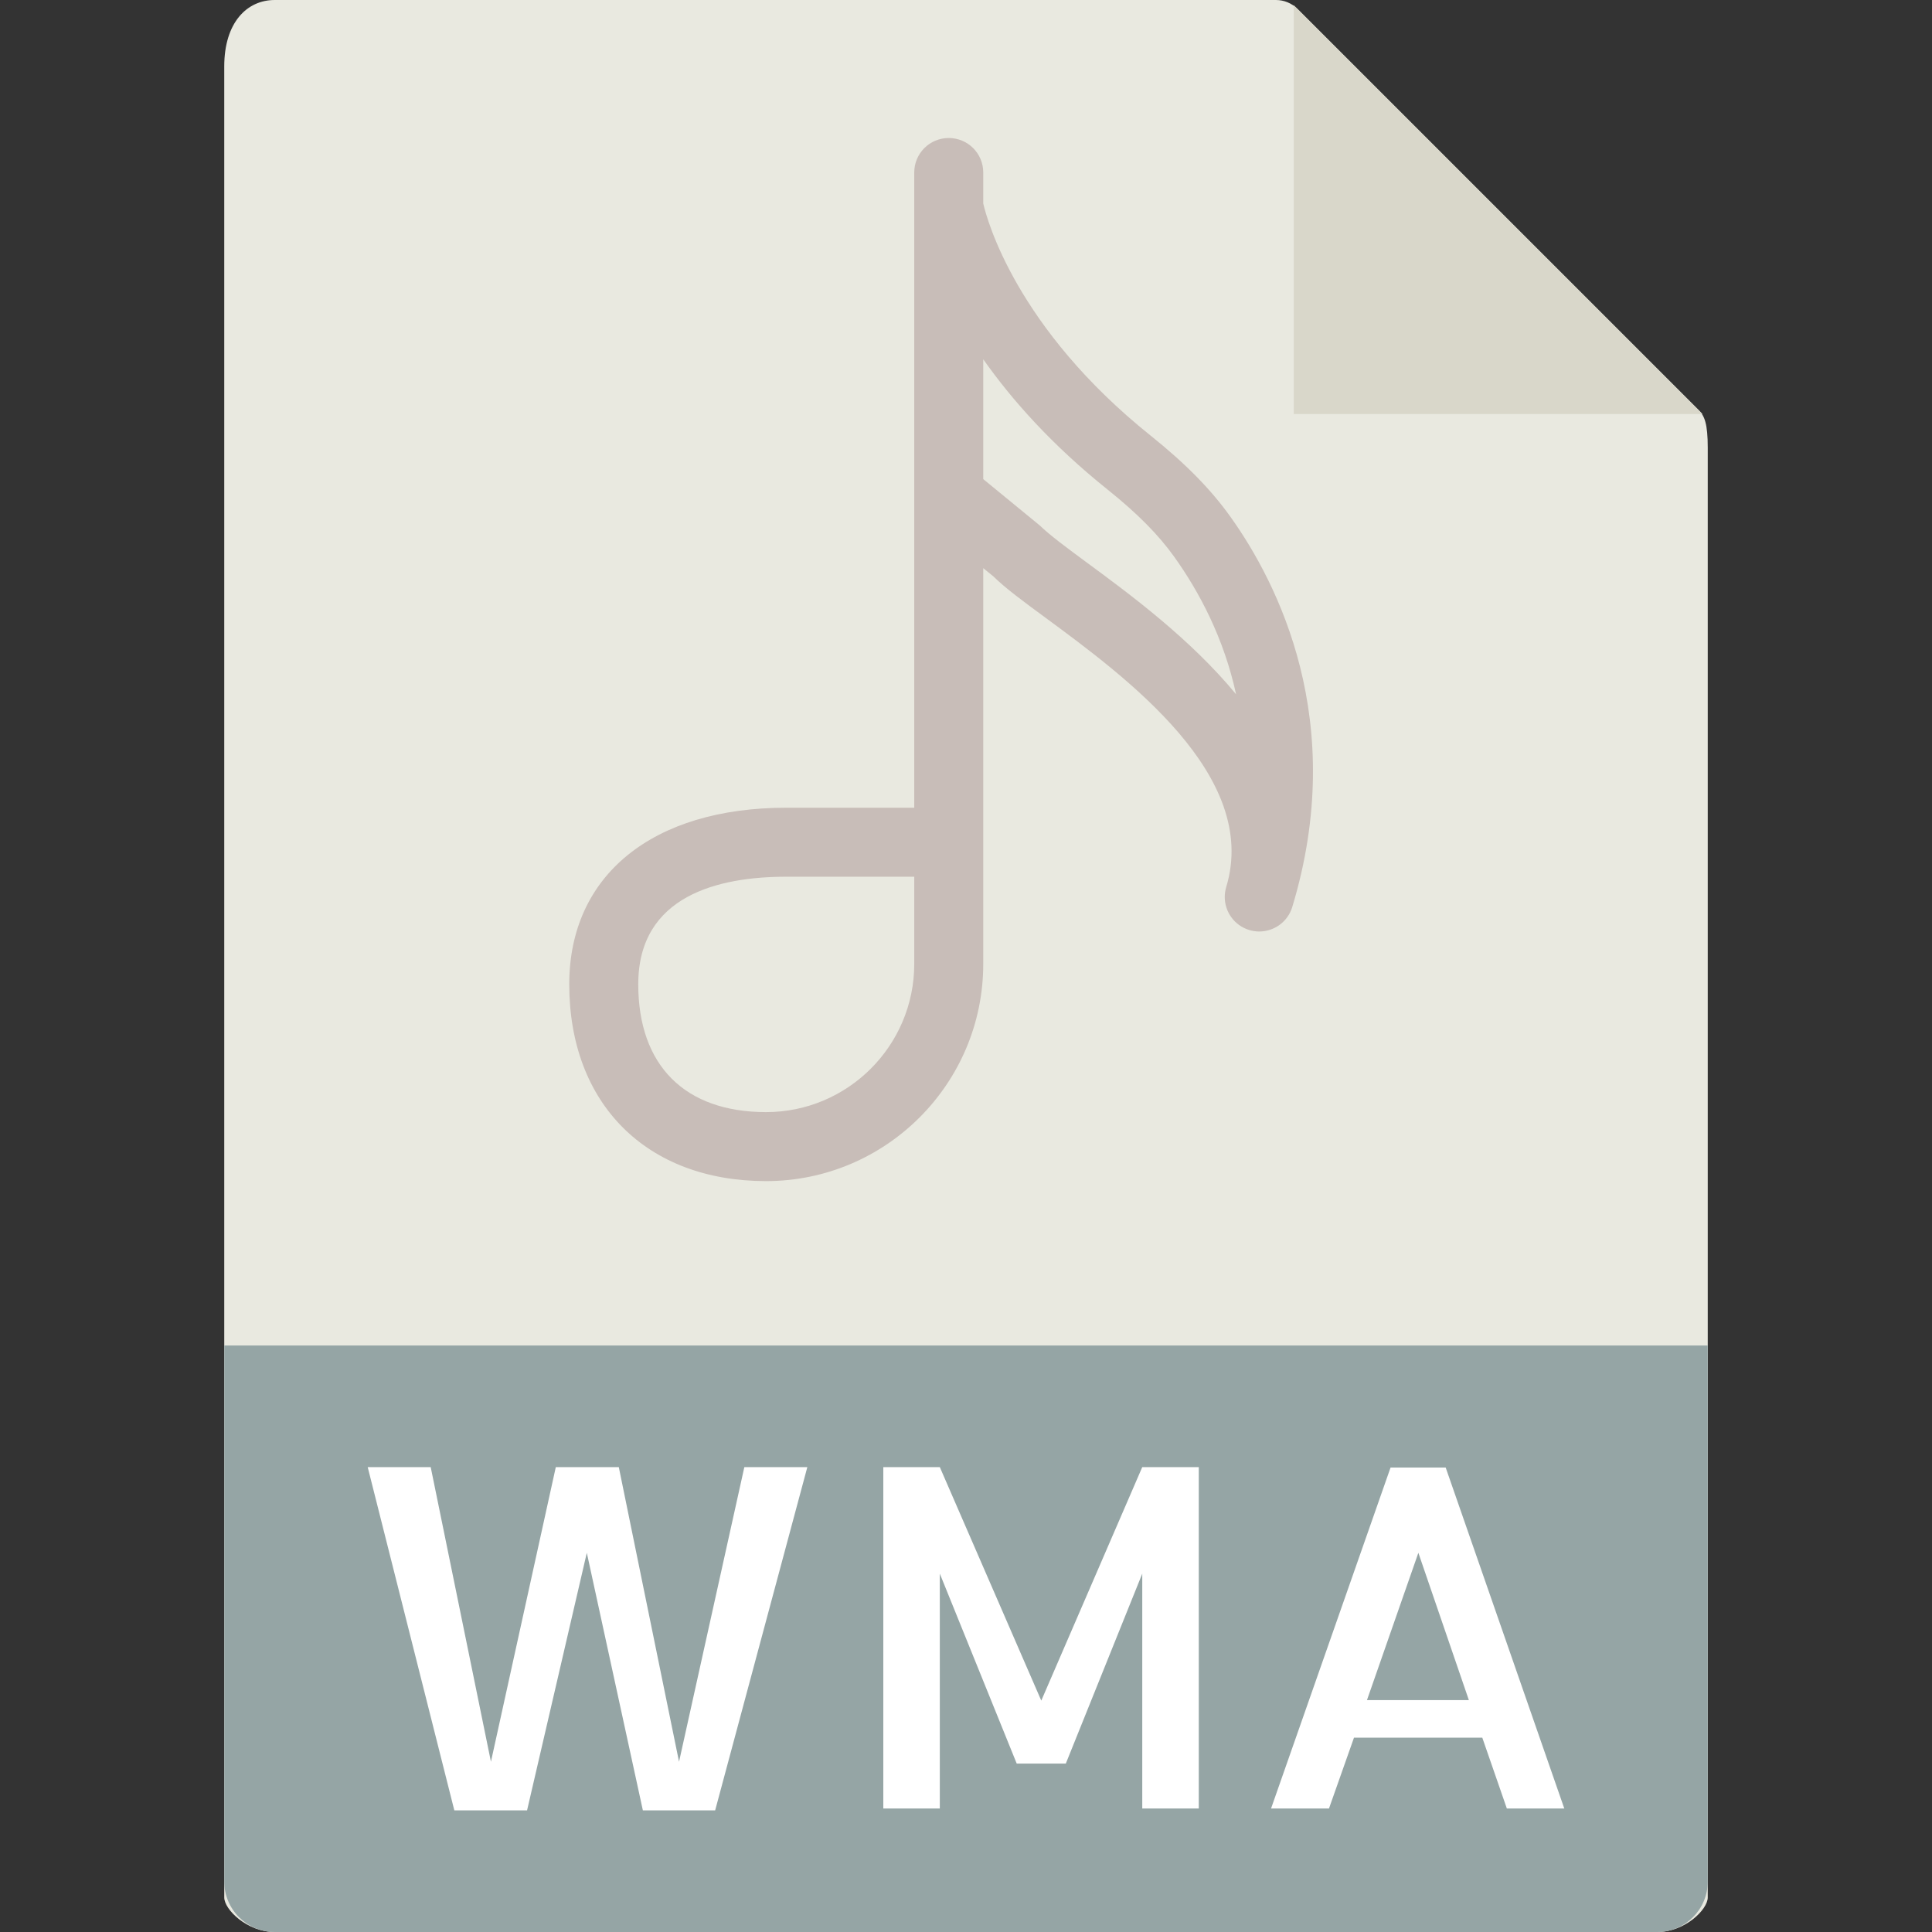
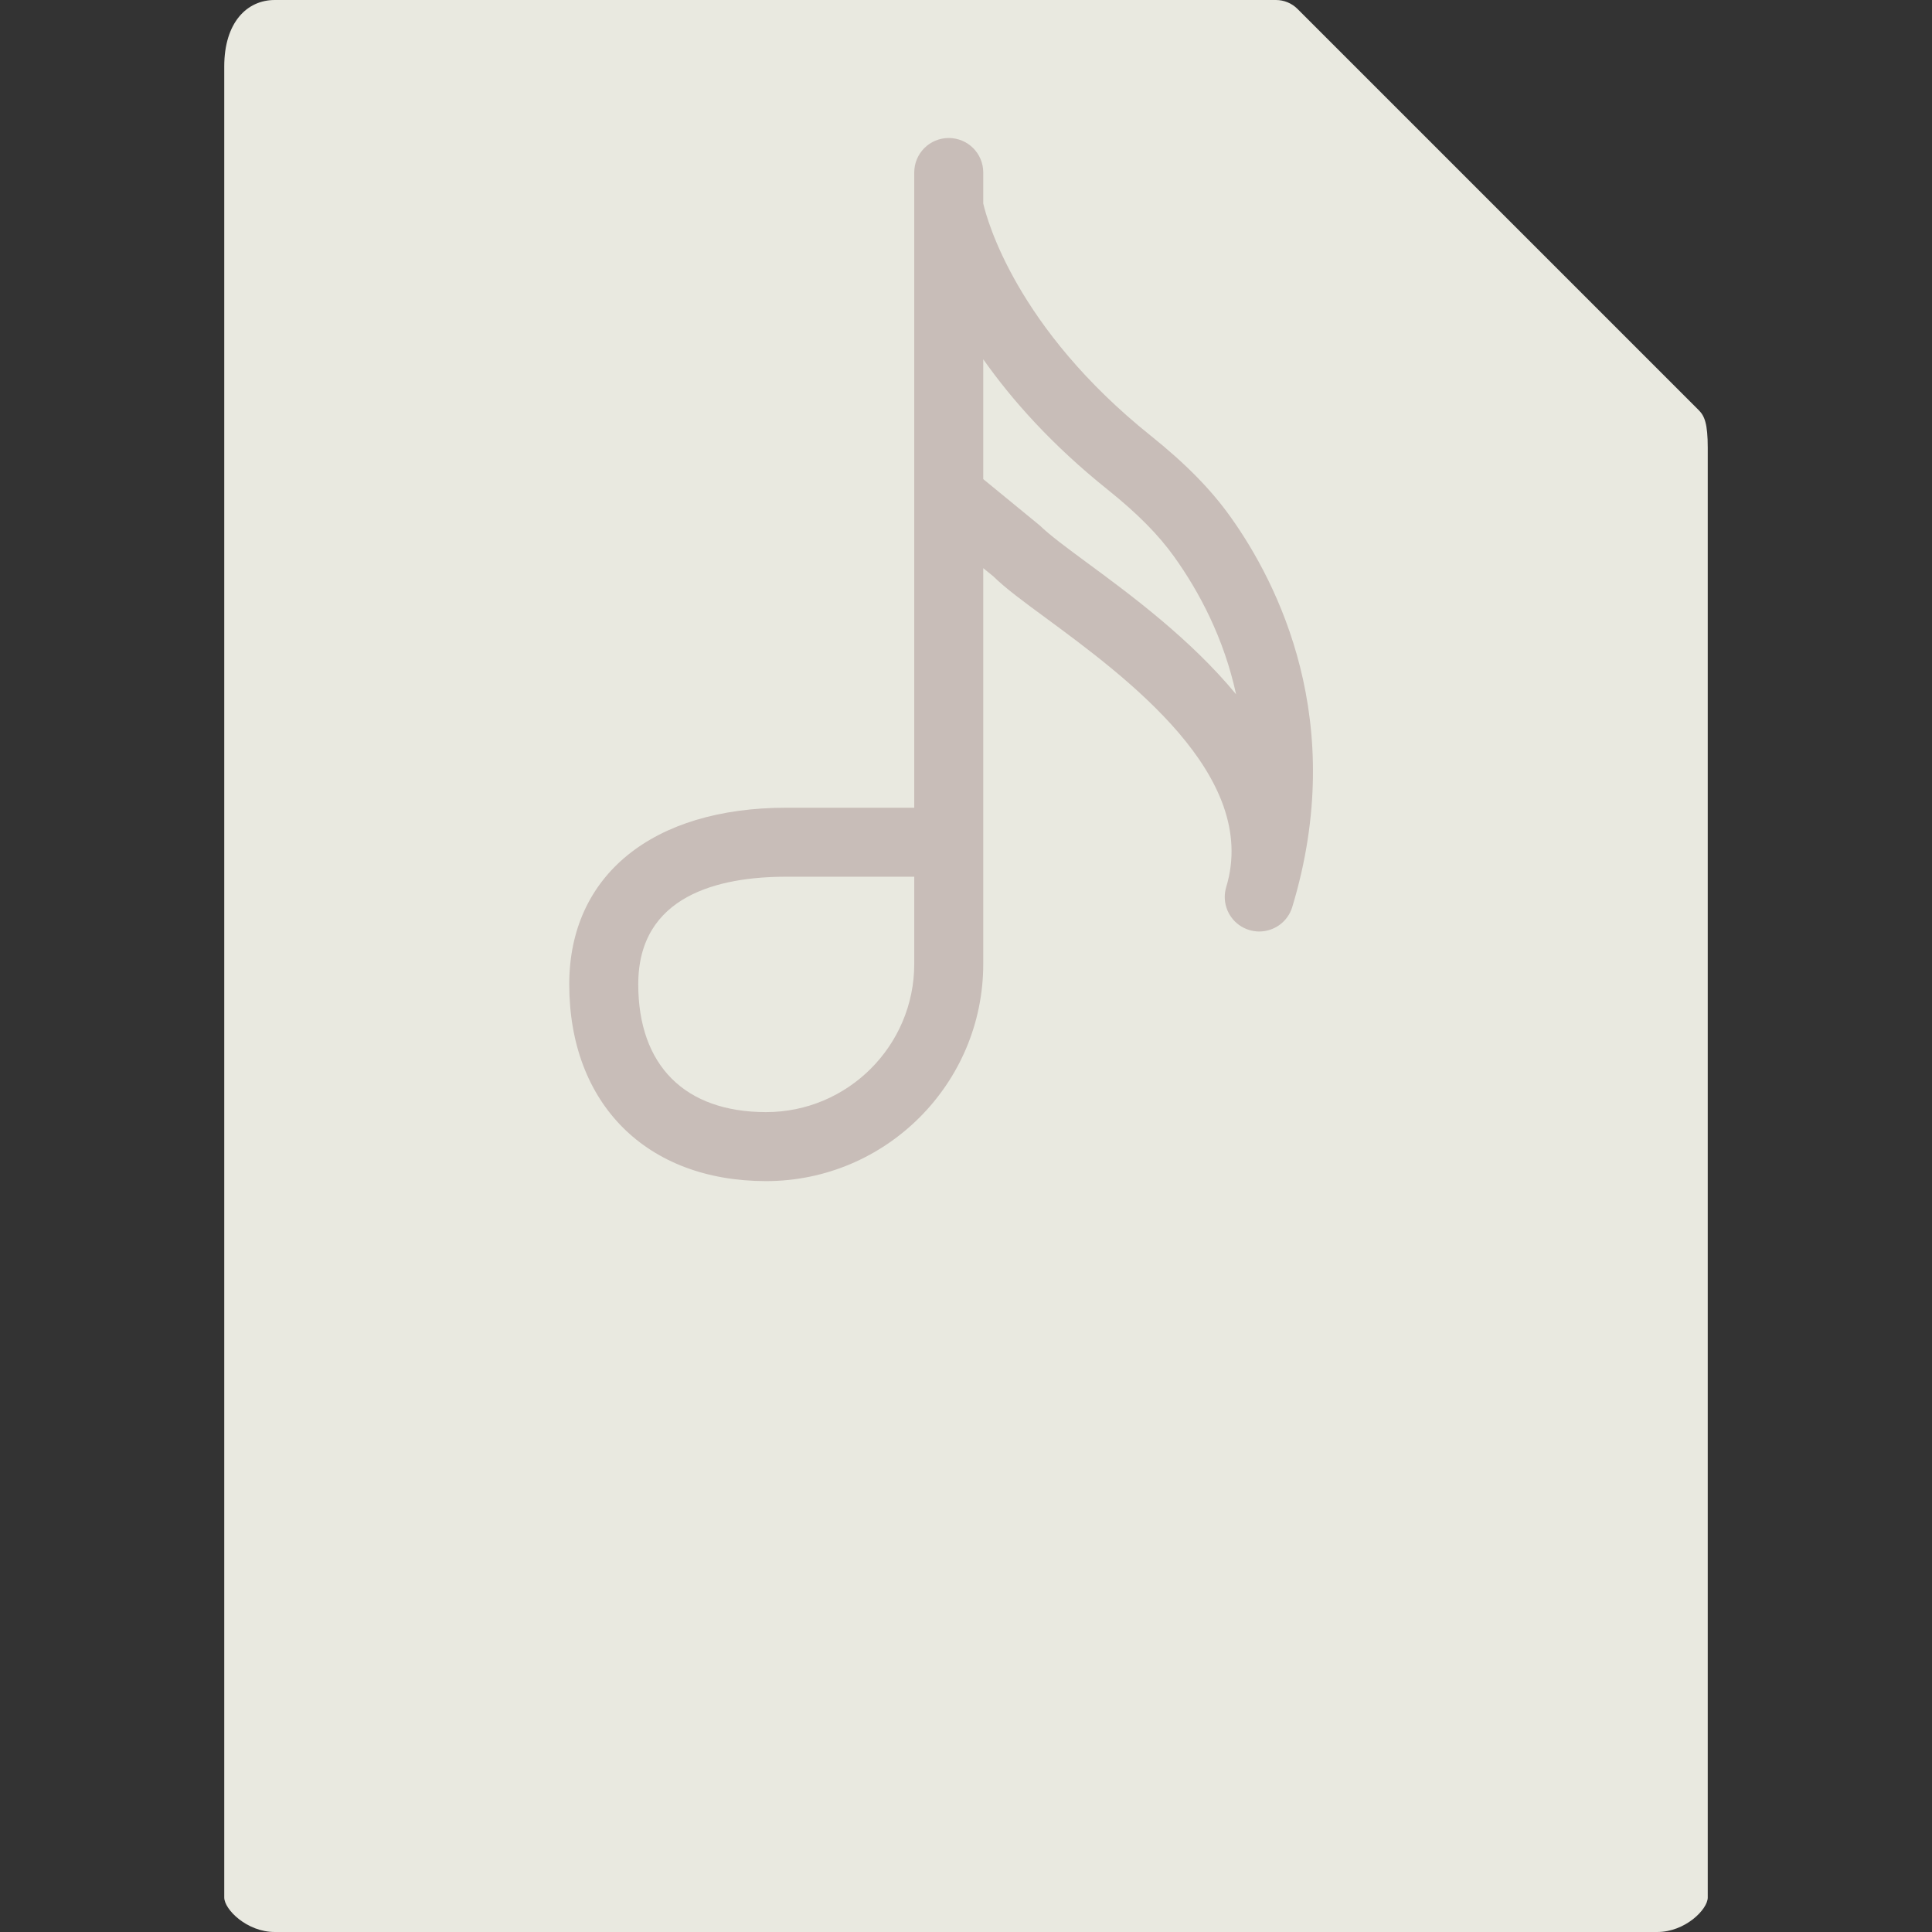
<svg xmlns="http://www.w3.org/2000/svg" version="1.1" x="0px" y="0px" viewBox="0 0 56 56" style="enable-background:new 0 0 56 56" xml:space="preserve">
  <rect x="0" y="0" width="56" height="56" fill="#333333" stroke="none" />
  <g>
    <path style="fill:#e9e9e0" d="M36.985,0H7.963C7.155,0,6.5,0.655,6.5,1.926V55c0,0.345,0.655,1,1.463,1h40.074 c0.808,0,1.463-0.655,1.463-1V12.978c0-0.696-0.093-0.92-0.257-1.085L37.607,0.257C37.442,0.093,37.218,0,36.985,0z" />
-     <polygon style="fill:#d9d7ca" points="37.5,0.151 37.5,12 49.349,12" />
-     <path style="fill:#95a5a5;fill-opacity:1" d="M48.037,56H7.963C7.155,56,6.5,55.345,6.5,54.537V39h43v15.537C49.5,55.345,48.845,56,48.037,56z" />
    <path style="fill:#c8bdb8" d="M35.67,14.986c-0.567-0.796-1.3-1.543-2.308-2.351c-3.914-3.131-4.757-6.277-4.862-6.738V5 c0-0.553-0.447-1-1-1s-1,0.447-1,1v1v8.359v9.053h-3.706c-3.882,0-6.294,1.961-6.294,5.117c0,3.466,2.24,5.706,5.706,5.706 c3.471,0,6.294-2.823,6.294-6.294V16.468l0.298,0.243c0.34,0.336,0.861,0.72,1.521,1.205c2.318,1.709,6.2,4.567,5.224,7.793 C35.514,25.807,35.5,25.904,35.5,26c0,0.43,0.278,0.826,0.71,0.957C36.307,26.986,36.404,27,36.5,27c0.43,0,0.826-0.278,0.957-0.71 C39.084,20.915,37.035,16.9,35.67,14.986z M26.5,27.941c0,2.368-1.926,4.294-4.294,4.294c-2.355,0-3.706-1.351-3.706-3.706 c0-2.576,2.335-3.117,4.294-3.117H26.5V27.941z M31.505,16.308c-0.571-0.422-1.065-0.785-1.371-1.081l-1.634-1.34v-3.473 c0.827,1.174,1.987,2.483,3.612,3.783c0.858,0.688,1.472,1.308,1.929,1.95c0.716,1.003,1.431,2.339,1.788,3.978 C34.502,18.515,32.745,17.221,31.505,16.308z" />
  </g>
  <g style="font-style:normal;font-variant:normal;font-weight:400;font-stretch:normal;font-size:13.75px;font-family:Allerta;-inkscape-font-specification:Allerta;fill:#fff;fill-opacity:1">
-     <path d="m 23.401,42.525 -2.672,9.95 -2.095,0 -1.625,-7.466 -1.732,7.466 -2.108,0 -2.511,-9.95 1.826,0 1.746,8.54 1.88,-8.54 1.826,0 1.746,8.54 1.893,-8.54 1.826,0 z" style="" />
-     <path d="m 33.109,42.525 1.638,0 0,9.896 -1.638,0 0,-6.808 -2.216,5.505 -1.423,0 -2.229,-5.505 0,6.808 -1.638,0 0,-9.896 1.638,0 2.941,6.768 2.927,-6.768 z" style="" />
-     <path d="m 36.842,52.421 3.464,-9.883 1.598,0 3.438,9.883 -1.665,0 -0.712,-2.054 -3.719,0 -0.725,2.054 -1.678,0 z m 2.78,-3.142 2.954,0 -1.464,-4.27 -1.49,4.27 z" style="" />
-   </g>
+     </g>
</svg>